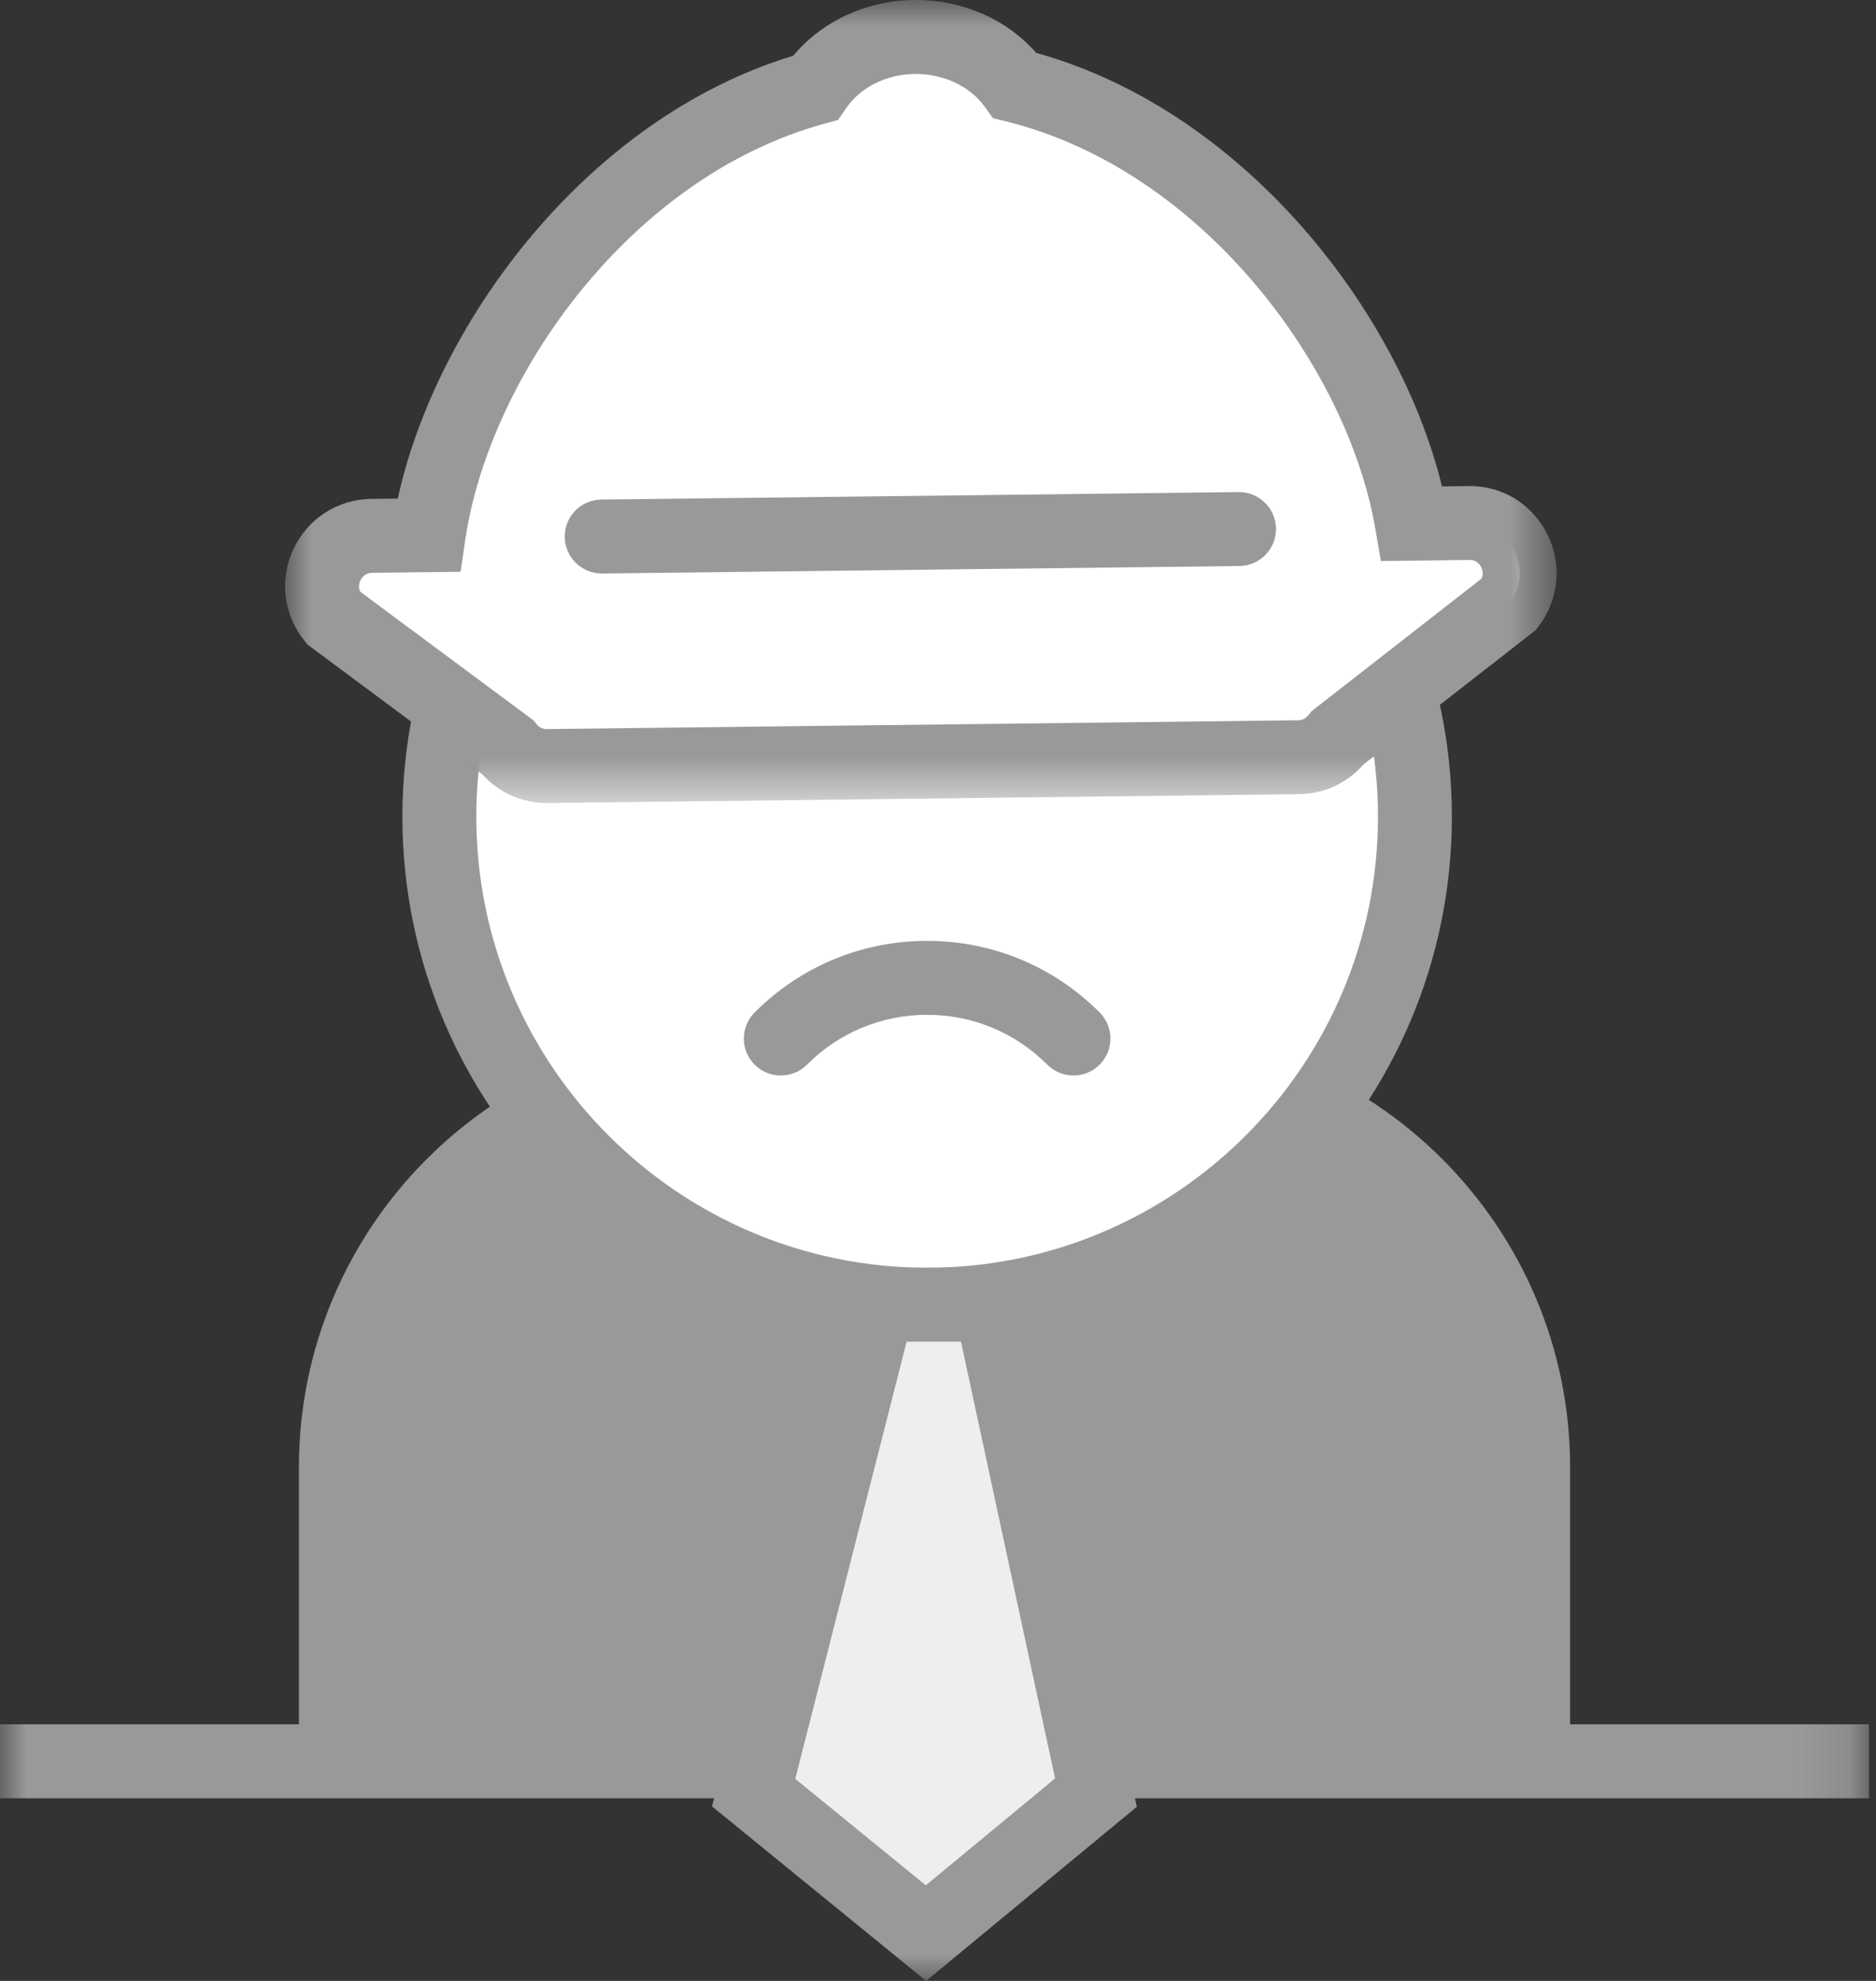
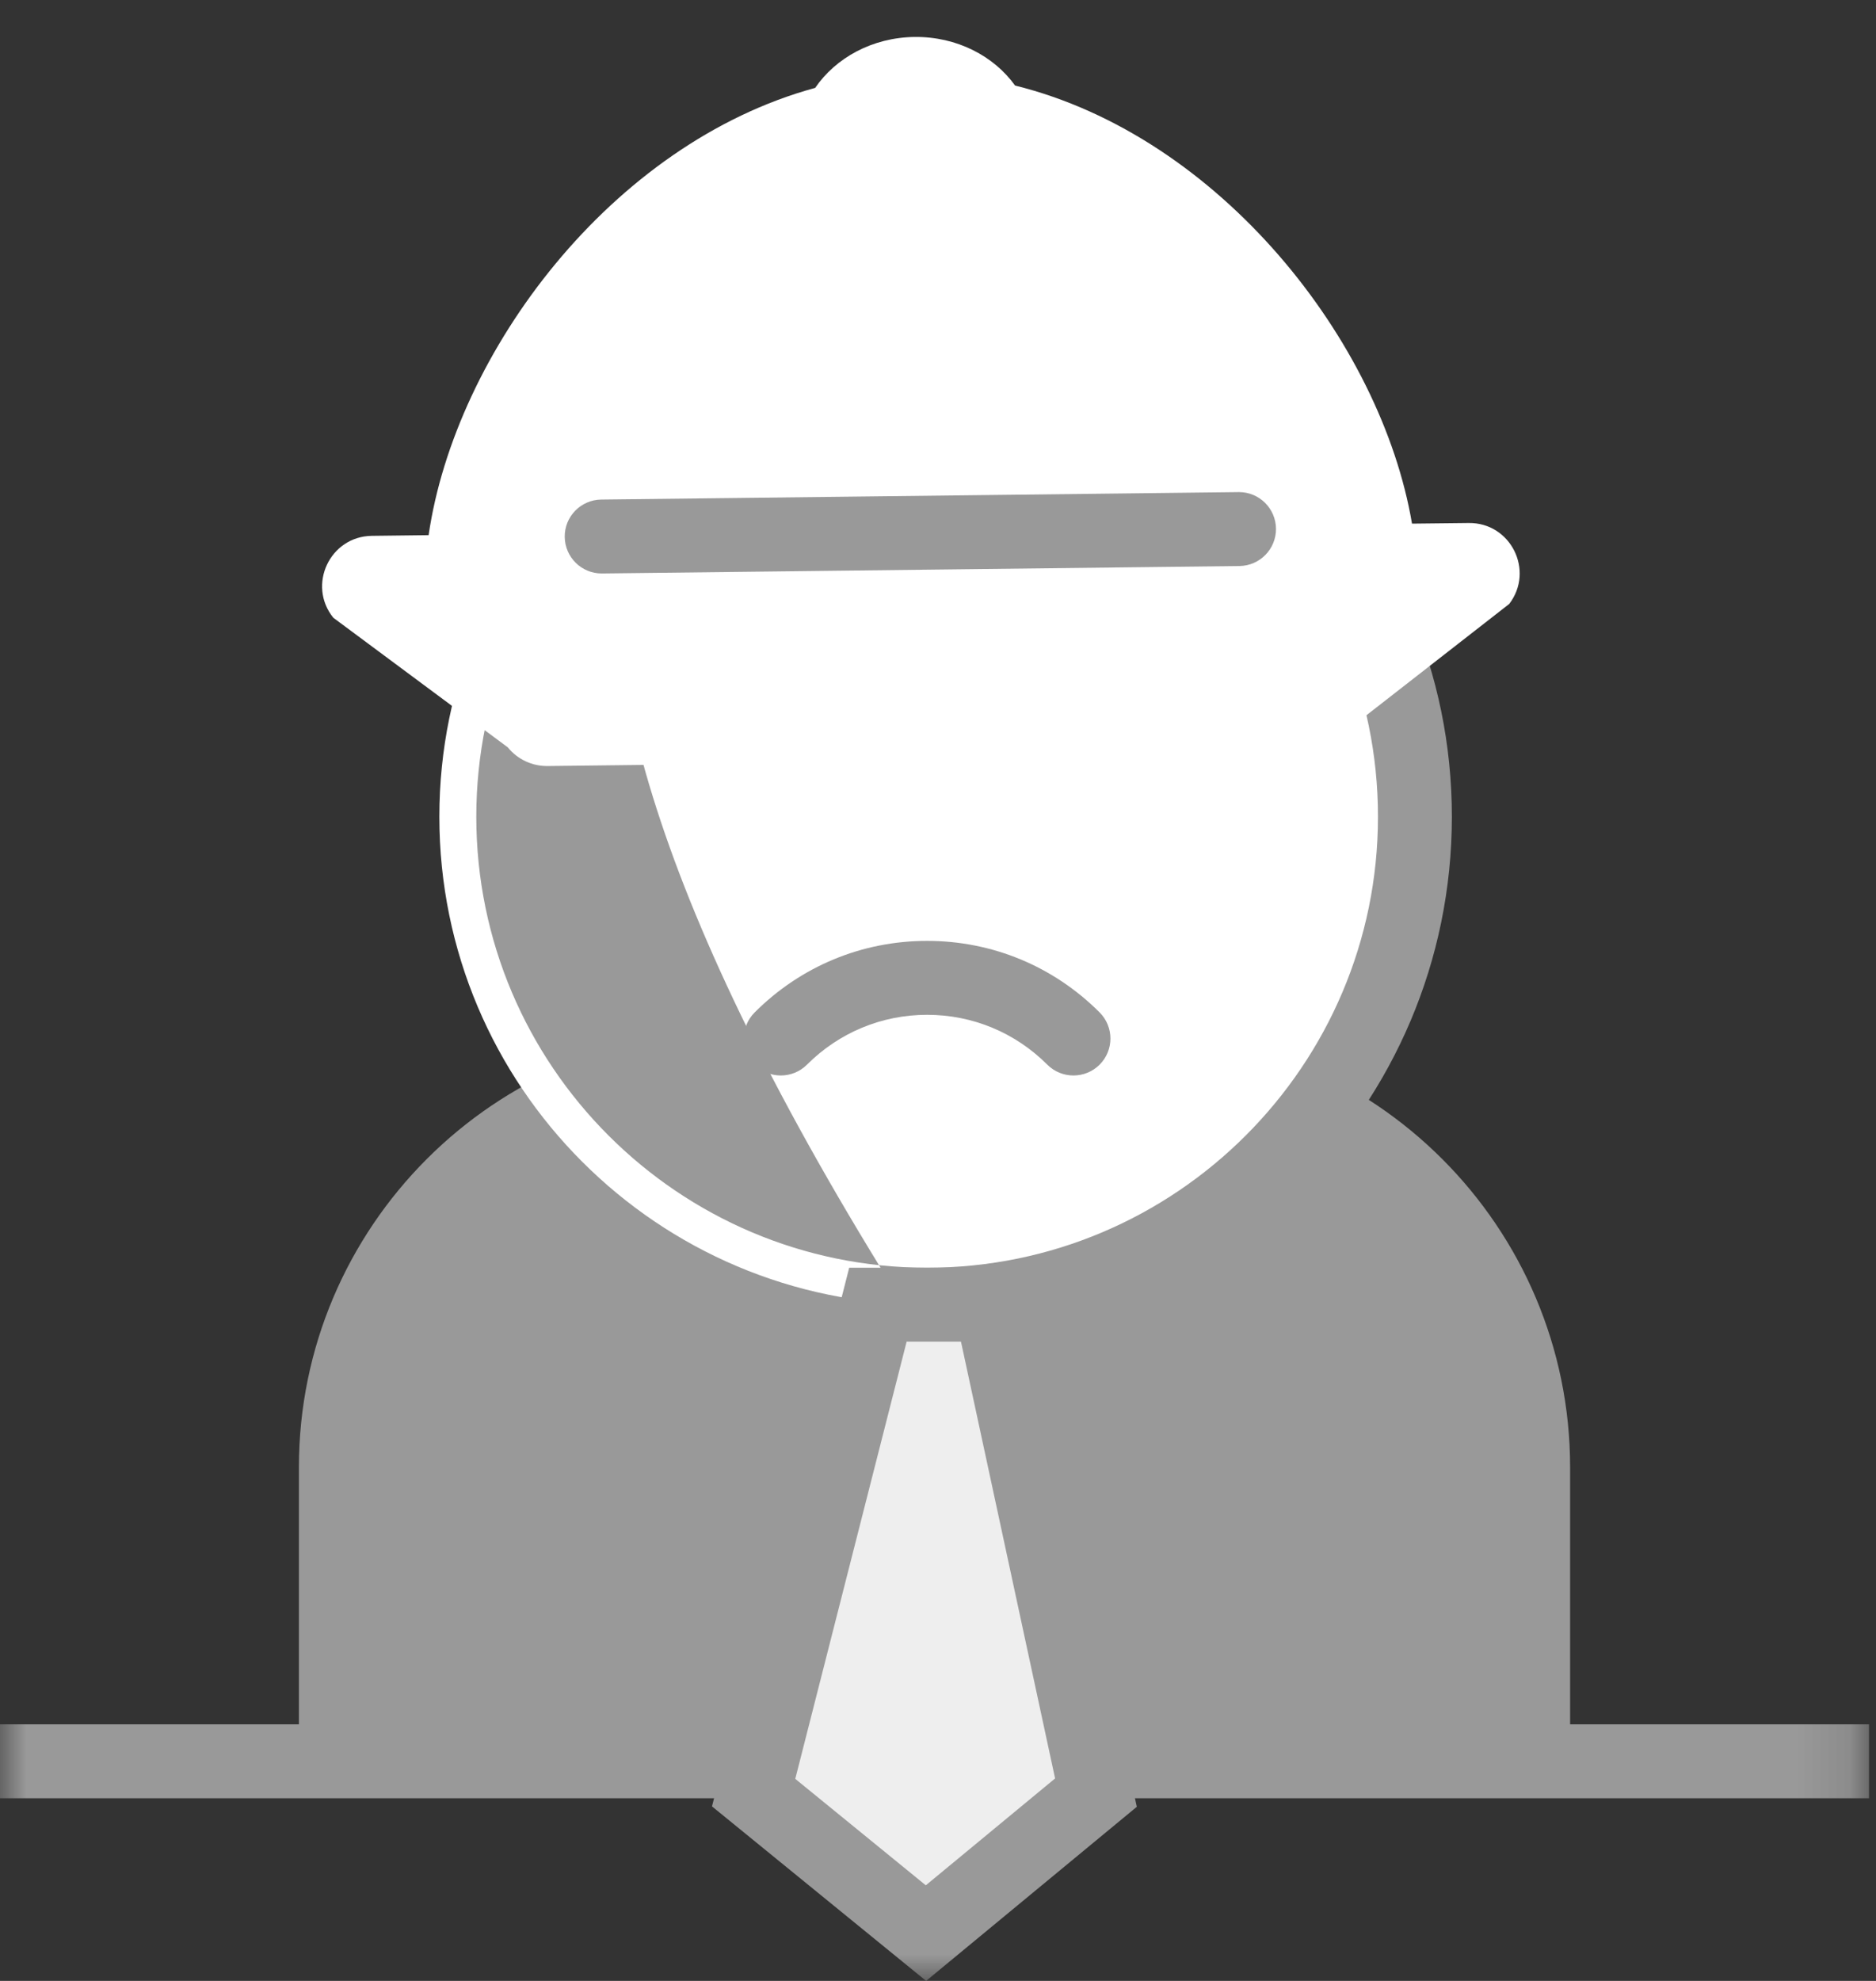
<svg xmlns="http://www.w3.org/2000/svg" xmlns:xlink="http://www.w3.org/1999/xlink" width="36" height="38" viewBox="0 0 36 38">
  <rect x="0" y="0" width="36" height="38" fill="#333333" stroke="none" />
  <defs>
    <polygon id="a" points="0 0 24.401 0 24.401 15.404 0 15.404" />
    <polygon id="c" points="0 38 35.866 38 35.866 0 0 0" />
  </defs>
  <g fill="none" fill-rule="evenodd">
    <path fill="#999" d="M21.762,20.489 L14.104,20.489 C9.892,20.489 6.445,23.936 6.445,28.148 L6.445,33.787 L29.421,33.787 L29.421,28.148 C29.421,23.936 25.975,20.489 21.762,20.489" />
    <path fill="#999" d="M21.762,19.78 L14.104,19.78 C9.49,19.78 5.736,23.534 5.736,28.148 L5.736,33.787 L7.154,33.787 L7.154,28.148 C7.154,24.316 10.272,21.199 14.104,21.199 L21.762,21.199 C25.594,21.199 28.712,24.316 28.712,28.148 L28.712,33.787 L30.13,33.787 L30.13,28.148 C30.13,23.534 26.376,19.78 21.762,19.78" />
    <path fill="#FFF" d="M27.152,15.667 C27.152,20.837 22.961,25.028 17.791,25.028 C12.622,25.028 8.431,20.837 8.431,15.667 C8.431,10.498 12.622,6.307 17.791,6.307 C22.961,6.307 27.152,10.498 27.152,15.667" />
-     <path fill="#999" d="M17.791,7.016 C13.021,7.016 9.14,10.897 9.14,15.667 C9.14,20.438 13.021,24.319 17.791,24.319 C22.561,24.319 26.443,20.438 26.443,15.667 C26.443,10.897 22.561,7.016 17.791,7.016 M17.791,25.737 C12.239,25.737 7.722,21.22 7.722,15.667 C7.722,10.115 12.239,5.598 17.791,5.598 C23.344,5.598 27.861,10.115 27.861,15.667 C27.861,21.22 23.344,25.737 17.791,25.737" />
+     <path fill="#999" d="M17.791,7.016 C13.021,7.016 9.14,10.897 9.14,15.667 C9.14,20.438 13.021,24.319 17.791,24.319 C22.561,24.319 26.443,20.438 26.443,15.667 C26.443,10.897 22.561,7.016 17.791,7.016 M17.791,25.737 C7.722,10.115 12.239,5.598 17.791,5.598 C23.344,5.598 27.861,10.115 27.861,15.667 C27.861,21.22 23.344,25.737 17.791,25.737" />
    <path fill="#FFF" d="M28.185,10.033 L27.096,10.045 C26.503,6.552 23.412,2.615 19.479,1.641 C19.071,1.073 18.359,0.7 17.55,0.709 C16.741,0.719 16.037,1.109 15.643,1.686 C11.733,2.752 8.736,6.76 8.225,10.266 L7.136,10.279 C6.33,10.289 5.891,11.223 6.396,11.85 L9.744,14.336 C9.93,14.566 10.211,14.698 10.506,14.695 L24.919,14.526 C25.214,14.523 25.492,14.384 25.672,14.149 L28.961,11.586 C29.452,10.947 28.99,10.023 28.185,10.033" />
    <g transform="translate(5.471)">
      <mask id="b" fill="#fff">
        <use xlink:href="#a" />
      </mask>
-       <path fill="#999" d="M1.442,11.351 L4.768,13.82 L4.825,13.89 C4.874,13.952 4.95,13.991 5.027,13.986 L19.439,13.817 C19.518,13.816 19.59,13.78 19.638,13.717 L19.694,13.646 L22.96,11.099 C23.002,11.009 22.976,10.928 22.953,10.883 C22.927,10.83 22.871,10.736 22.722,10.742 L21.027,10.762 L20.925,10.164 C20.395,7.044 17.6,3.261 13.837,2.329 L13.584,2.267 L13.431,2.055 C13.141,1.65 12.635,1.416 12.087,1.418 C11.535,1.425 11.038,1.675 10.758,2.086 L10.61,2.302 L10.358,2.37 C6.618,3.39 3.912,7.238 3.455,10.369 L3.368,10.968 L1.673,10.988 C1.533,10.99 1.47,11.081 1.445,11.135 C1.423,11.18 1.399,11.262 1.442,11.351 L1.442,11.351 Z M5.023,15.404 C4.548,15.404 4.105,15.207 3.788,14.859 L0.43,12.365 L0.373,12.295 C-0.033,11.792 -0.114,11.116 0.161,10.531 C0.437,9.946 1.01,9.578 1.656,9.57 L2.162,9.564 C2.906,6.172 5.806,2.264 9.75,1.07 C10.304,0.406 11.152,0.011 12.07,0 C12.083,0 12.096,-2.8364771e-05 12.108,-2.8364771e-05 C13.012,-2.8364771e-05 13.853,0.374 14.414,1.015 C18.385,2.117 21.376,5.955 22.2,9.33 L22.705,9.324 C23.361,9.314 23.933,9.671 24.222,10.249 C24.511,10.827 24.446,11.505 24.052,12.018 L23.997,12.089 L20.699,14.66 C20.385,15.021 19.938,15.229 19.456,15.235 L5.043,15.404 L5.023,15.404 Z" mask="url(#b)" />
    </g>
    <line x1="11.546" x2="23.776" y1="10.292" y2="10.149" fill="#FFF" />
    <path fill="#999" d="M11.546 11.001C11.158 11.001 10.842 10.689 10.837 10.3 10.832 9.909 11.146 9.588 11.538 9.583L23.768 9.44 23.777 9.44C24.164 9.44 24.481 9.752 24.486 10.141 24.49 10.532 24.176 10.853 23.785 10.858L11.554 11.001 11.546 11.001ZM20.599 20.631C20.418 20.631 20.236 20.562 20.098 20.424 19.481 19.807 18.662 19.467 17.791 19.467 16.921 19.467 16.102 19.807 15.485 20.424 15.208 20.7 14.759 20.7 14.482 20.424 14.205 20.147 14.205 19.698 14.482 19.421 15.367 18.536 16.542 18.049 17.791 18.049 19.041 18.049 20.216 18.536 21.101 19.421 21.378 19.698 21.378 20.147 21.101 20.424 20.962 20.562 20.781 20.631 20.599 20.631" />
    <line x2="35.866" y1="33.787" y2="33.787" fill="#FFF" />
    <mask id="d" fill="#fff">
      <use xlink:href="#c" />
    </mask>
    <polygon fill="#999" points="0 34.496 35.866 34.496 35.866 33.078 0 33.078" mask="url(#d)" />
    <polygon fill="#EEE" points="16.847 25.028 14.462 34.388 17.769 37.083 21.031 34.388 19.013 25.028" mask="url(#d)" />
    <path fill="#999" d="M15.261,34.124 L17.766,36.166 L20.247,34.116 L18.441,25.737 L17.398,25.737 L15.261,34.124 Z M17.772,38 L13.663,34.652 L16.296,24.319 L19.586,24.319 L21.815,34.66 L17.772,38 Z" mask="url(#d)" />
  </g>
</svg>